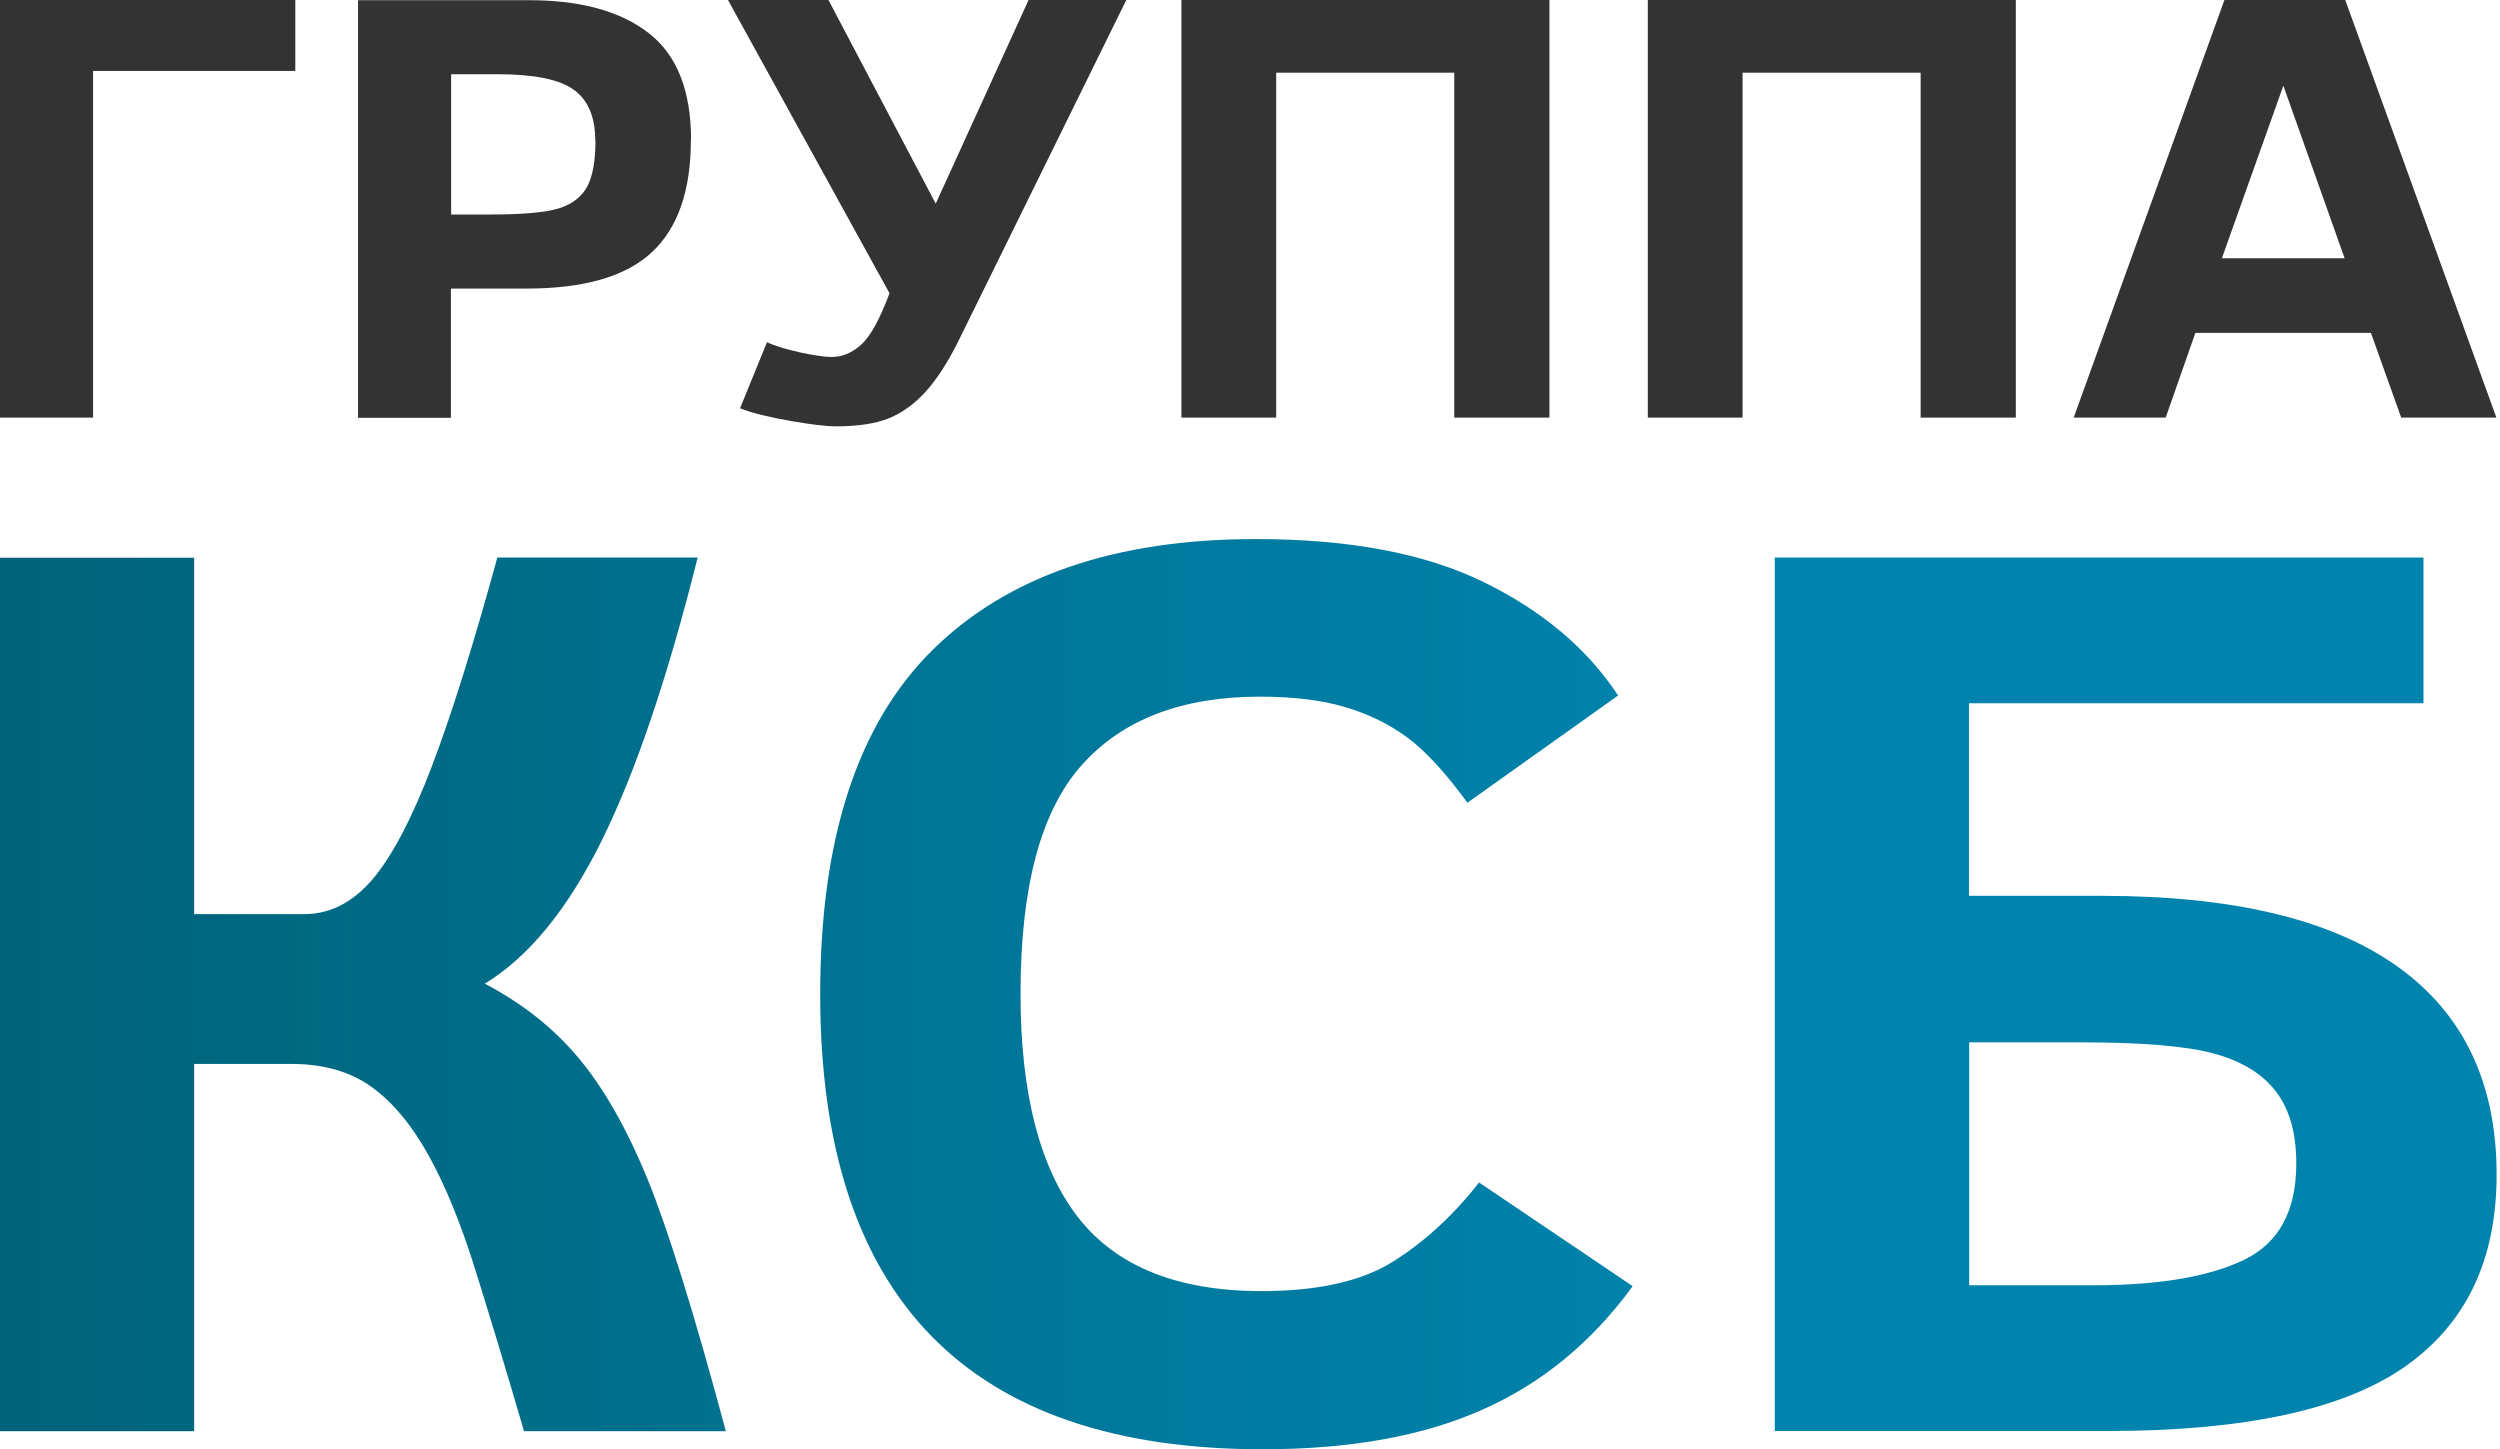
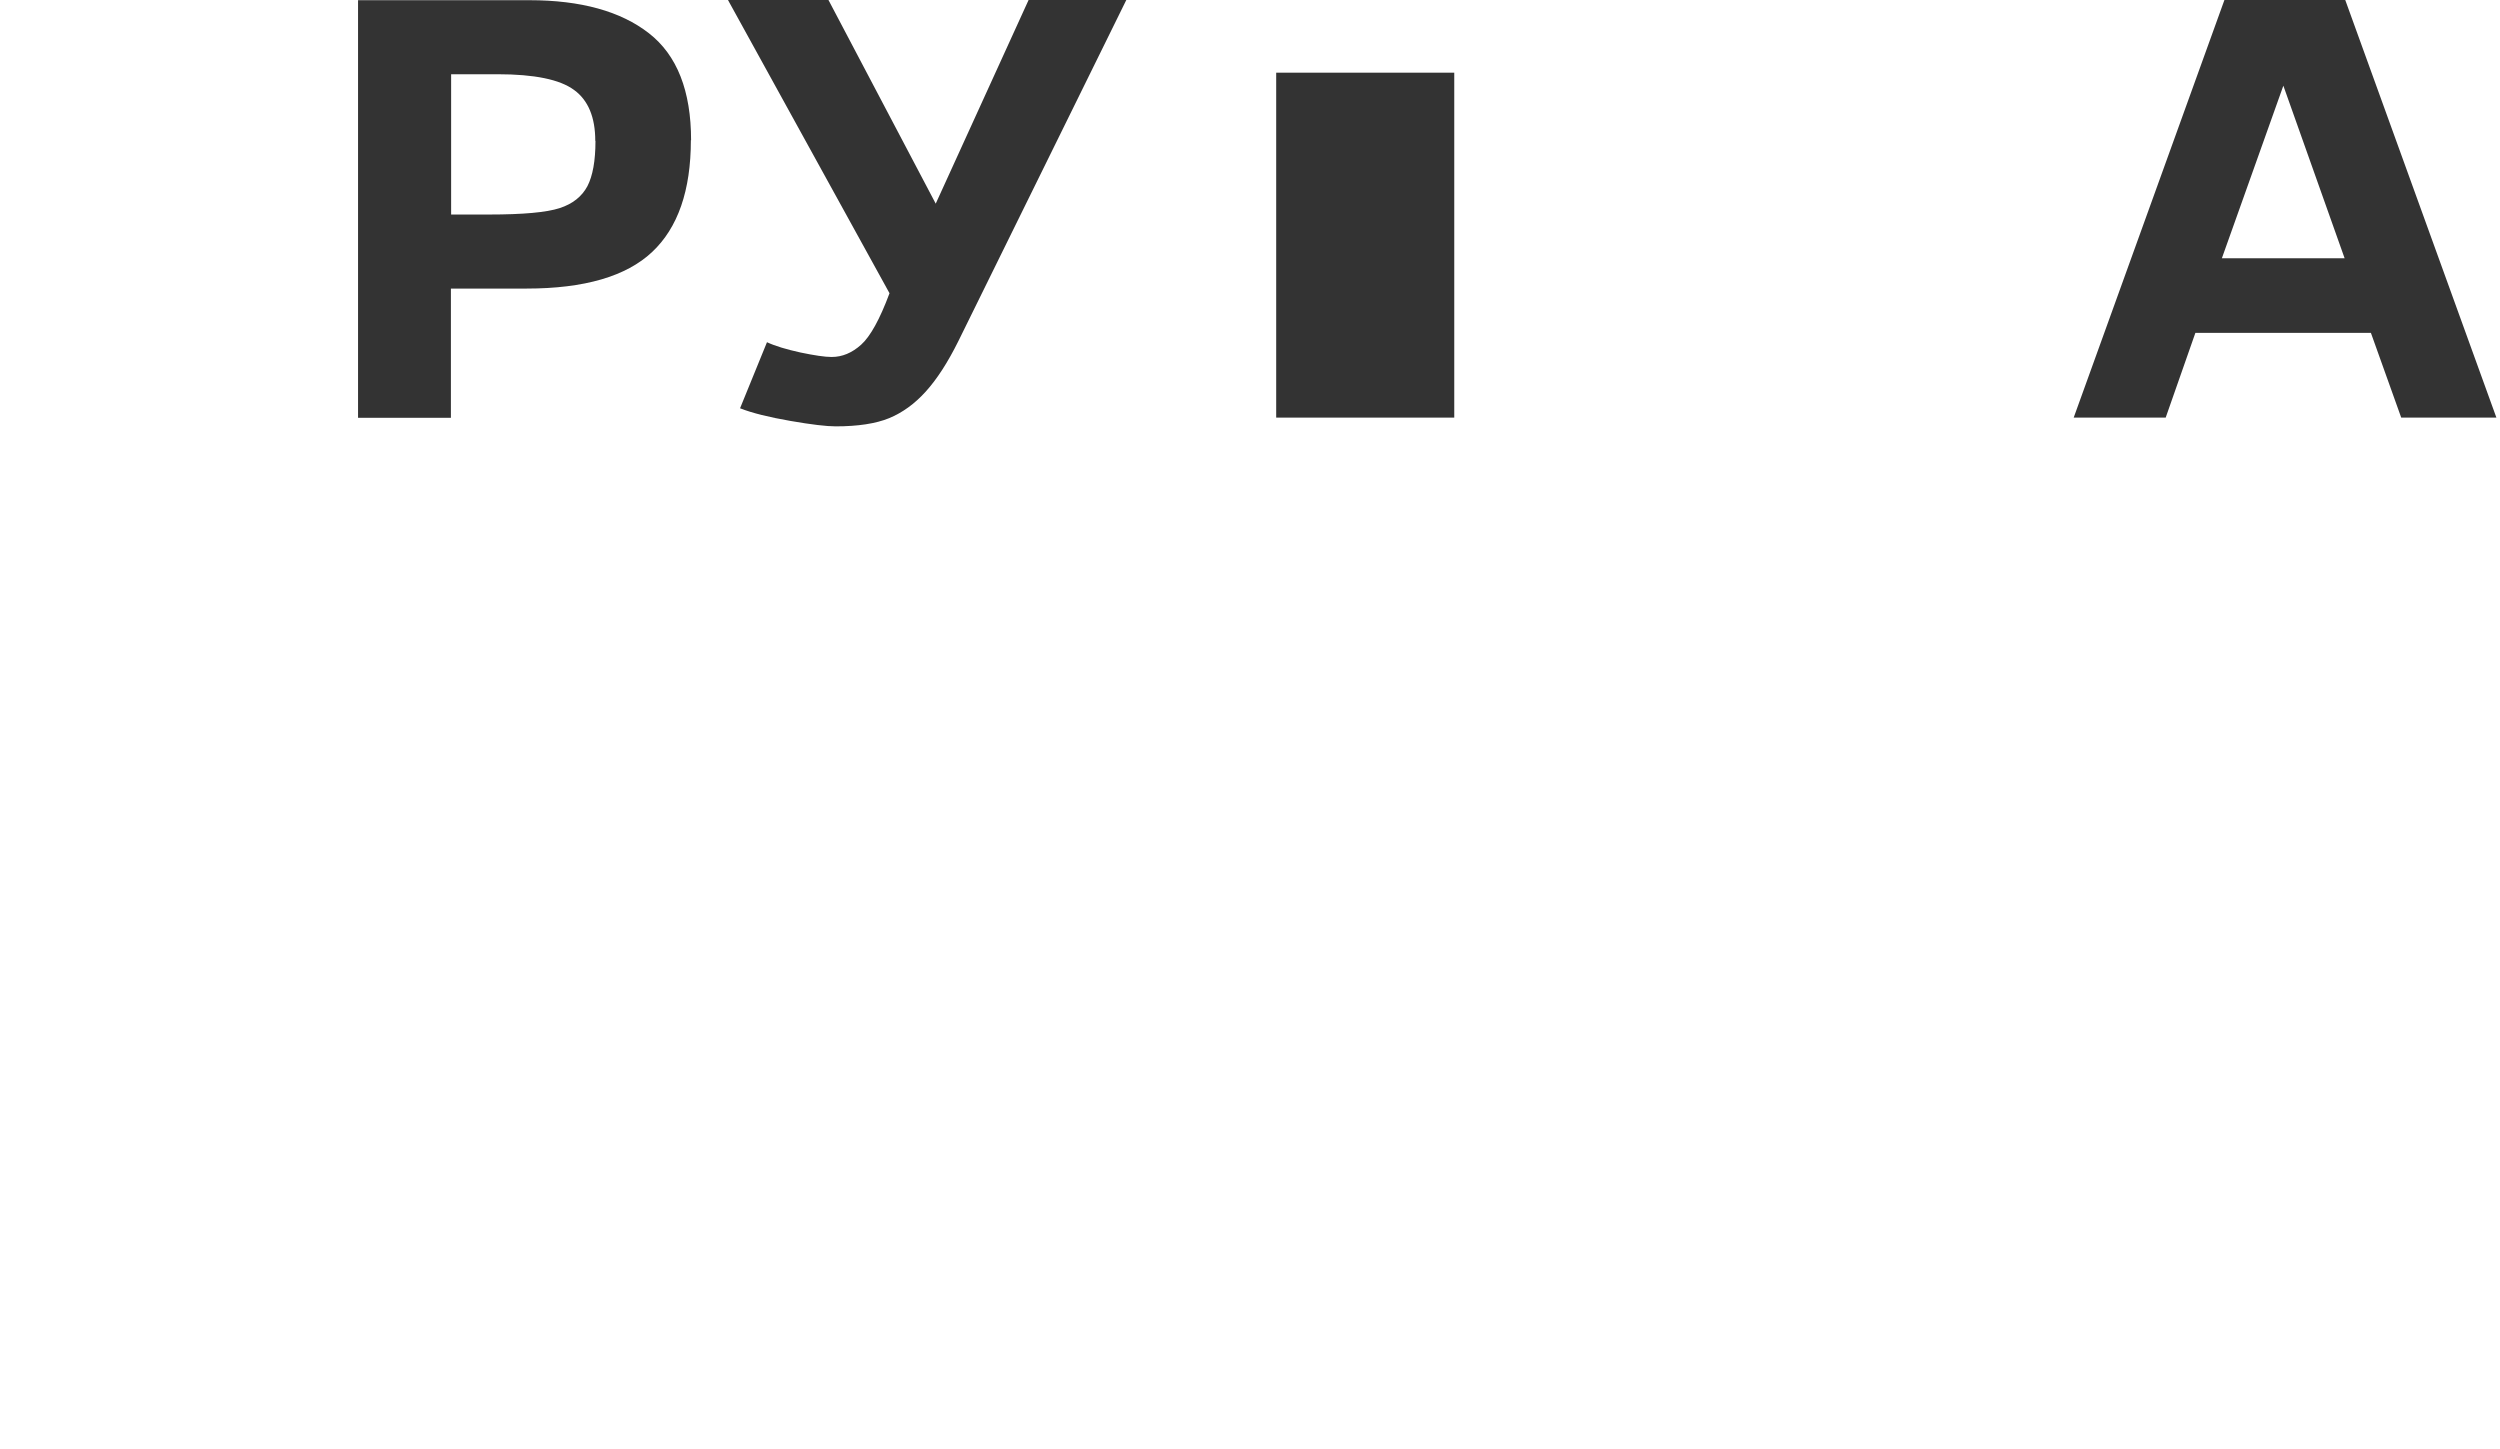
<svg xmlns="http://www.w3.org/2000/svg" width="138" height="80" viewBox="0 0 138 80" fill="none">
  <g clip-path="url(#clip0_192_3490)">
-     <path d="M5.137 3.915V23.052H0V0H16.301V3.915H5.137Z" fill="#333333" />
    <path d="M38.136 7.734C38.136 10.512 37.423 12.572 35.995 13.913C34.567 15.253 32.262 15.929 29.067 15.929H24.89V23.062H19.764V0.011H29.22C32.063 0.011 34.263 0.622 35.819 1.834C37.376 3.046 38.148 5.02 38.148 7.745M32.859 7.777C32.859 6.479 32.473 5.535 31.689 4.966C30.905 4.387 29.5 4.098 27.464 4.098H24.902V11.842H26.996C28.88 11.842 30.167 11.724 30.893 11.488C31.618 11.252 32.122 10.845 32.426 10.276C32.718 9.708 32.87 8.882 32.87 7.777" fill="#333333" />
    <path d="M51.652 11.242L56.778 0H62.172L52.904 18.825C52.319 20.005 51.722 20.928 51.102 21.614C50.482 22.301 49.803 22.784 49.078 23.084C48.34 23.384 47.358 23.535 46.129 23.535C45.626 23.535 44.795 23.438 43.625 23.234C42.455 23.03 41.53 22.805 40.851 22.537L42.337 18.89C42.794 19.104 43.414 19.287 44.186 19.458C44.959 19.619 45.532 19.705 45.907 19.705C46.492 19.705 47.03 19.48 47.533 19.029C48.036 18.579 48.563 17.635 49.101 16.187L40.184 0H45.731L51.652 11.242Z" fill="#333333" />
-     <path d="M65.215 23.052V0H85.529V23.052H80.275V4.012H70.446V23.052H65.215Z" fill="#333333" />
-     <path d="M90.959 23.052V0H111.273V23.052H106.019V4.012H96.19V23.052H90.959Z" fill="#333333" />
+     <path d="M65.215 23.052V0V23.052H80.275V4.012H70.446V23.052H65.215Z" fill="#333333" />
    <path d="M114.468 23.052L122.788 0H129.458L137.801 23.052H132.547L130.874 18.375H121.185L119.546 23.052H114.456H114.468ZM122.647 14.256H129.423L126.041 4.73L122.647 14.256Z" fill="#333333" />
-     <path d="M10.719 30.775V50.459H16.804C18.22 50.459 19.472 49.815 20.572 48.528C21.66 47.241 22.748 45.16 23.837 42.306C24.925 39.453 26.13 35.602 27.453 30.775H38.511C36.837 37.468 35.059 42.692 33.187 46.458C31.314 50.223 29.173 52.829 26.762 54.299C28.81 55.371 30.542 56.734 31.934 58.396C33.327 60.059 34.591 62.279 35.738 65.068C36.873 67.857 38.324 72.502 40.067 79.002H28.927C27.944 75.634 27.043 72.674 26.247 70.121C25.452 67.568 24.586 65.444 23.649 63.76C22.713 62.076 21.66 60.821 20.49 59.984C19.32 59.147 17.857 58.729 16.078 58.729H10.719V79.002H0V30.786H10.719V30.775ZM90.116 71.011C87.858 74.1 85.096 76.374 81.808 77.823C78.531 79.281 74.494 80 69.708 80C53.419 80 45.275 71.622 45.275 54.878C45.275 46.307 47.334 39.979 51.465 35.892C55.596 31.805 61.552 29.756 69.334 29.756C74.471 29.756 78.672 30.55 81.913 32.137C85.155 33.725 87.624 35.817 89.321 38.391L81.001 44.312C79.784 42.639 78.672 41.437 77.654 40.687C76.636 39.946 75.489 39.389 74.19 39.013C72.903 38.638 71.346 38.455 69.556 38.455C65.25 38.455 61.962 39.71 59.715 42.231C57.456 44.752 56.333 48.957 56.333 54.857C56.333 60.359 57.398 64.468 59.504 67.192C61.622 69.906 64.992 71.269 69.638 71.269C72.751 71.269 75.185 70.721 76.916 69.627C78.648 68.533 80.228 67.085 81.644 65.272L90.116 70.99V71.011ZM108.699 49.45H116.036C123.279 49.45 128.721 50.759 132.36 53.365C135.999 55.972 137.813 59.802 137.813 64.843C137.813 69.563 136.116 73.092 132.735 75.452C129.353 77.812 123.888 78.992 116.329 78.992H97.968V30.775H133.776V38.82H108.687V49.45H108.699ZM126.755 64.221C126.755 62.548 126.38 61.228 125.632 60.252C124.883 59.276 123.748 58.579 122.226 58.16C120.705 57.742 118.248 57.538 114.854 57.538H108.699V70.947H115.545C119.137 70.947 121.91 70.485 123.853 69.552C125.795 68.619 126.755 66.849 126.755 64.221Z" fill="url(#paint0_linear_192_3490)" />
  </g>
  <defs>
    <linearGradient id="paint0_linear_192_3490" x1="138.387" y1="57.061" x2="0.574" y2="57.061" gradientUnits="userSpaceOnUse">
      <stop stop-color="#0084AE" />
      <stop offset="0.32" stop-color="#0084AE" />
      <stop offset="1" stop-color="#006379" />
    </linearGradient>
    <clipPath id="clip0_192_3490">
      <rect width="138" height="80" fill="white" />
    </clipPath>
  </defs>
</svg>